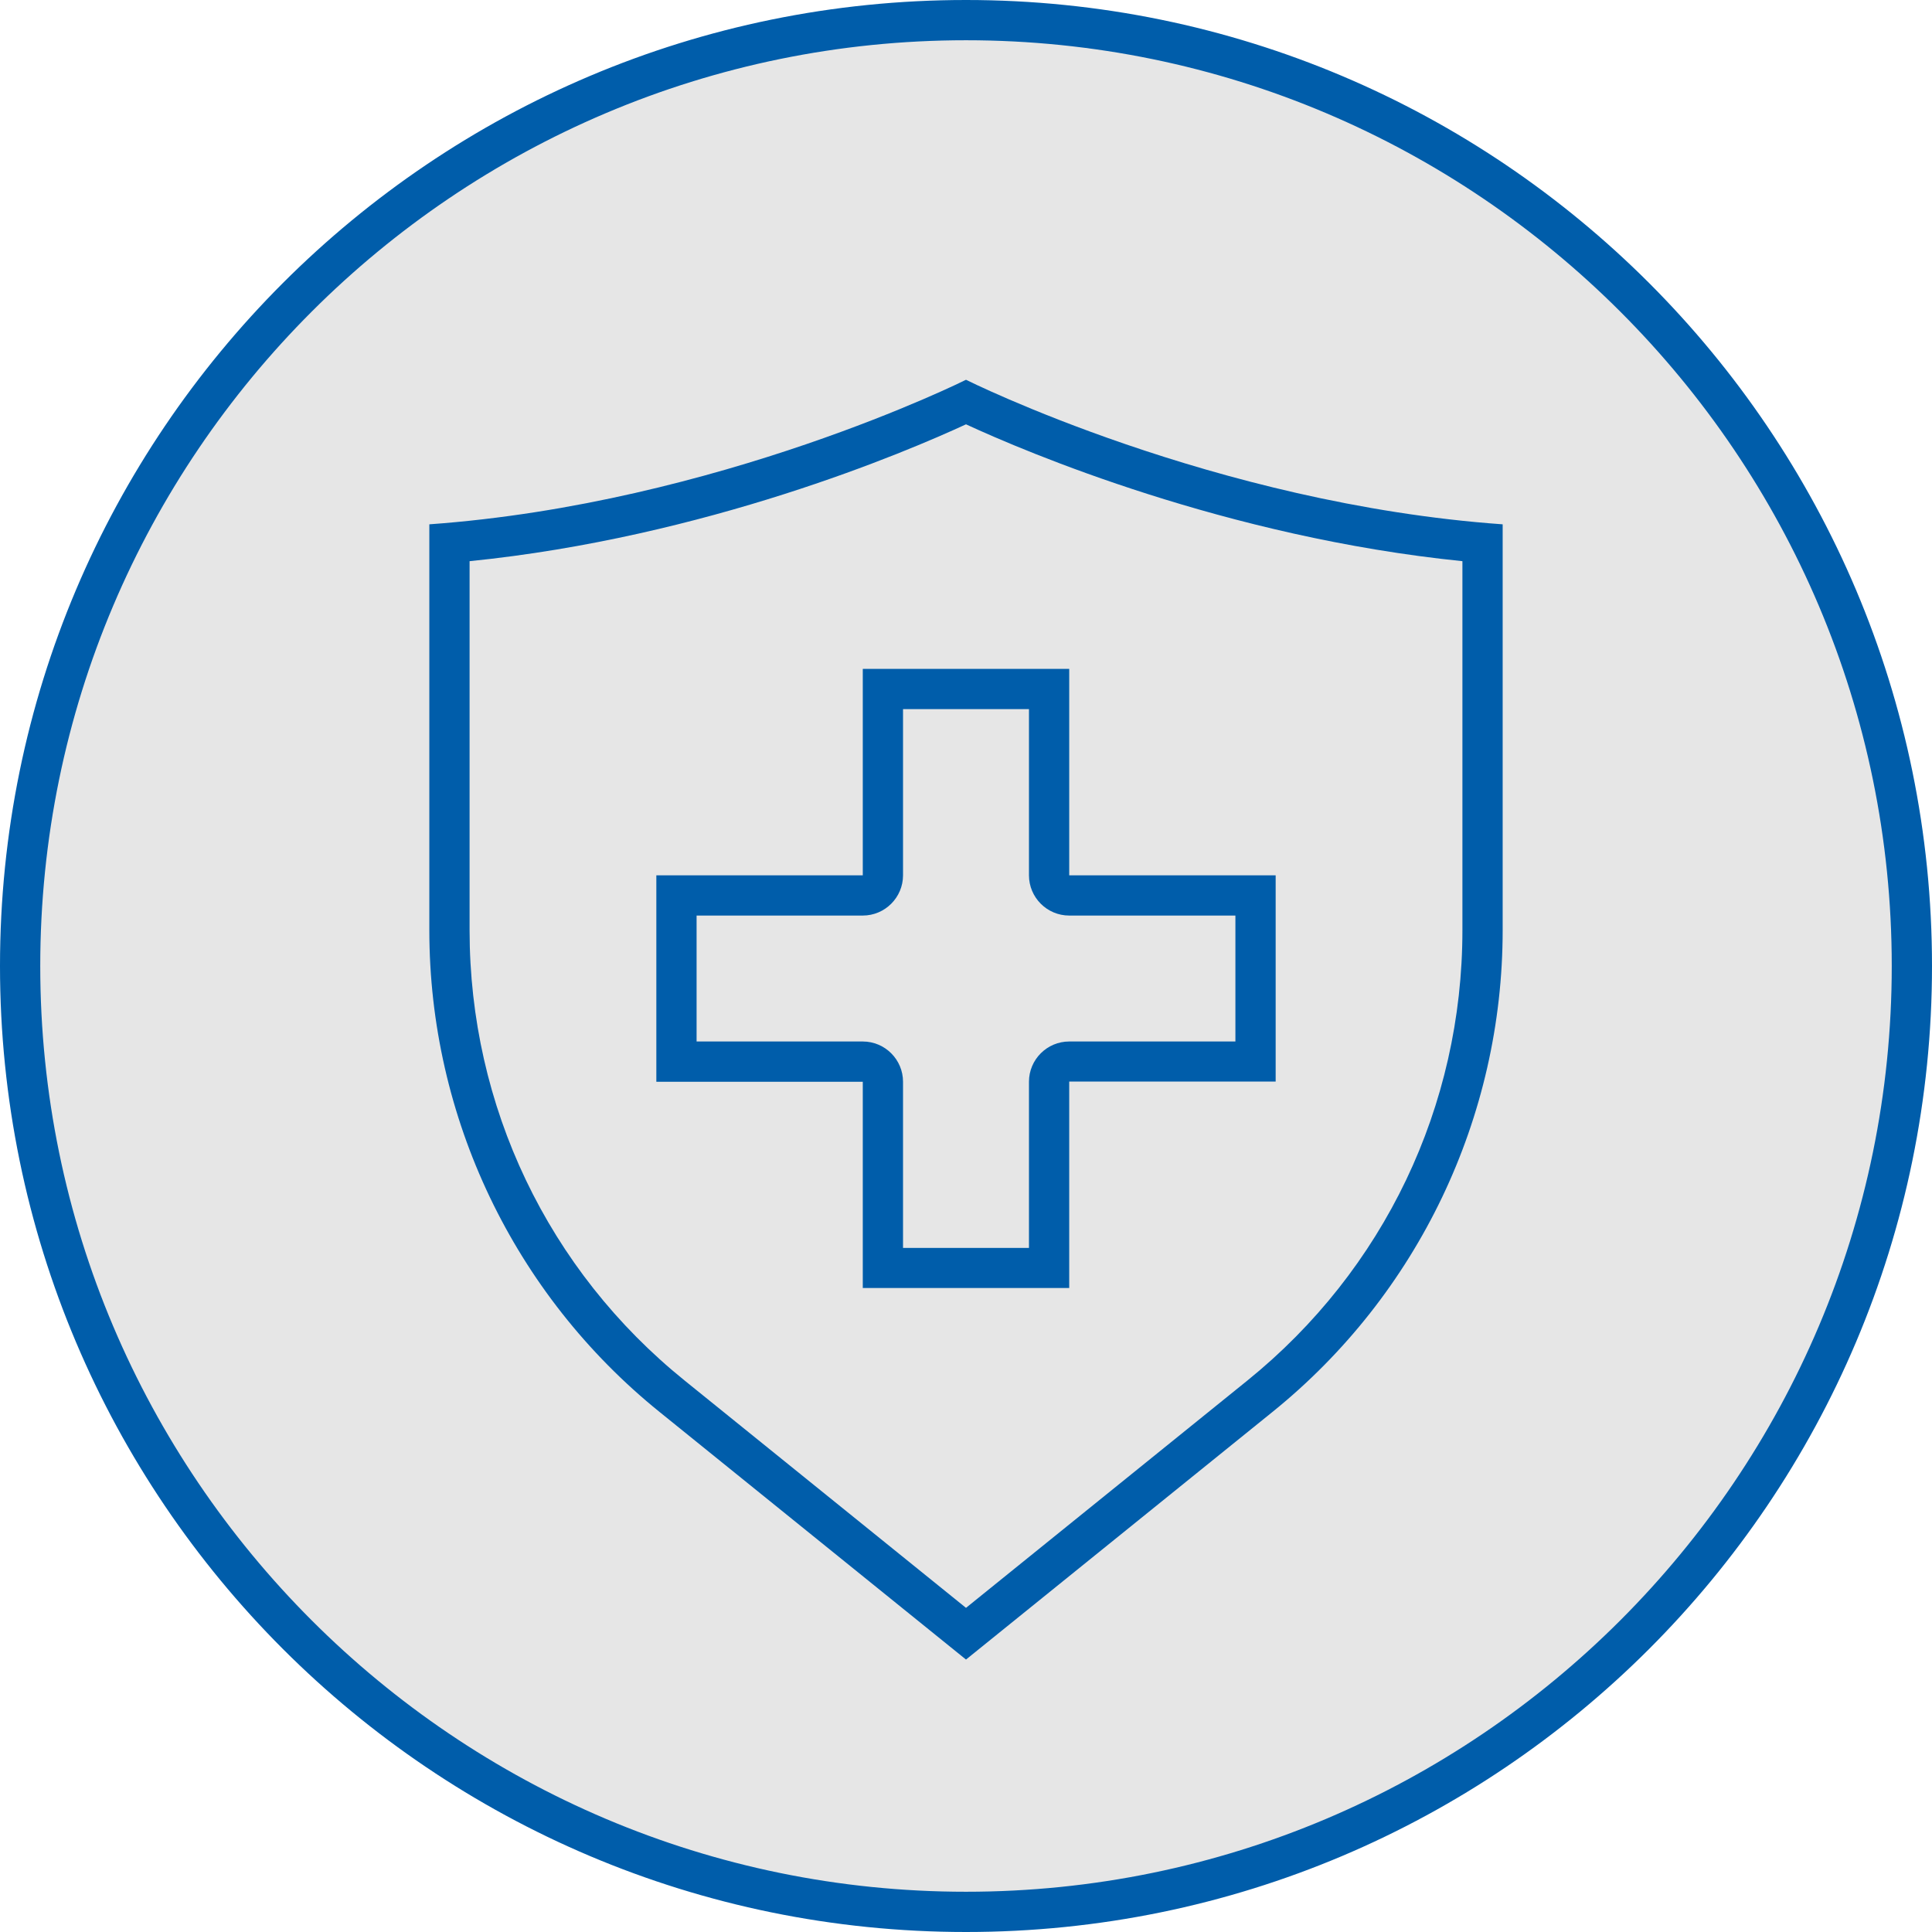
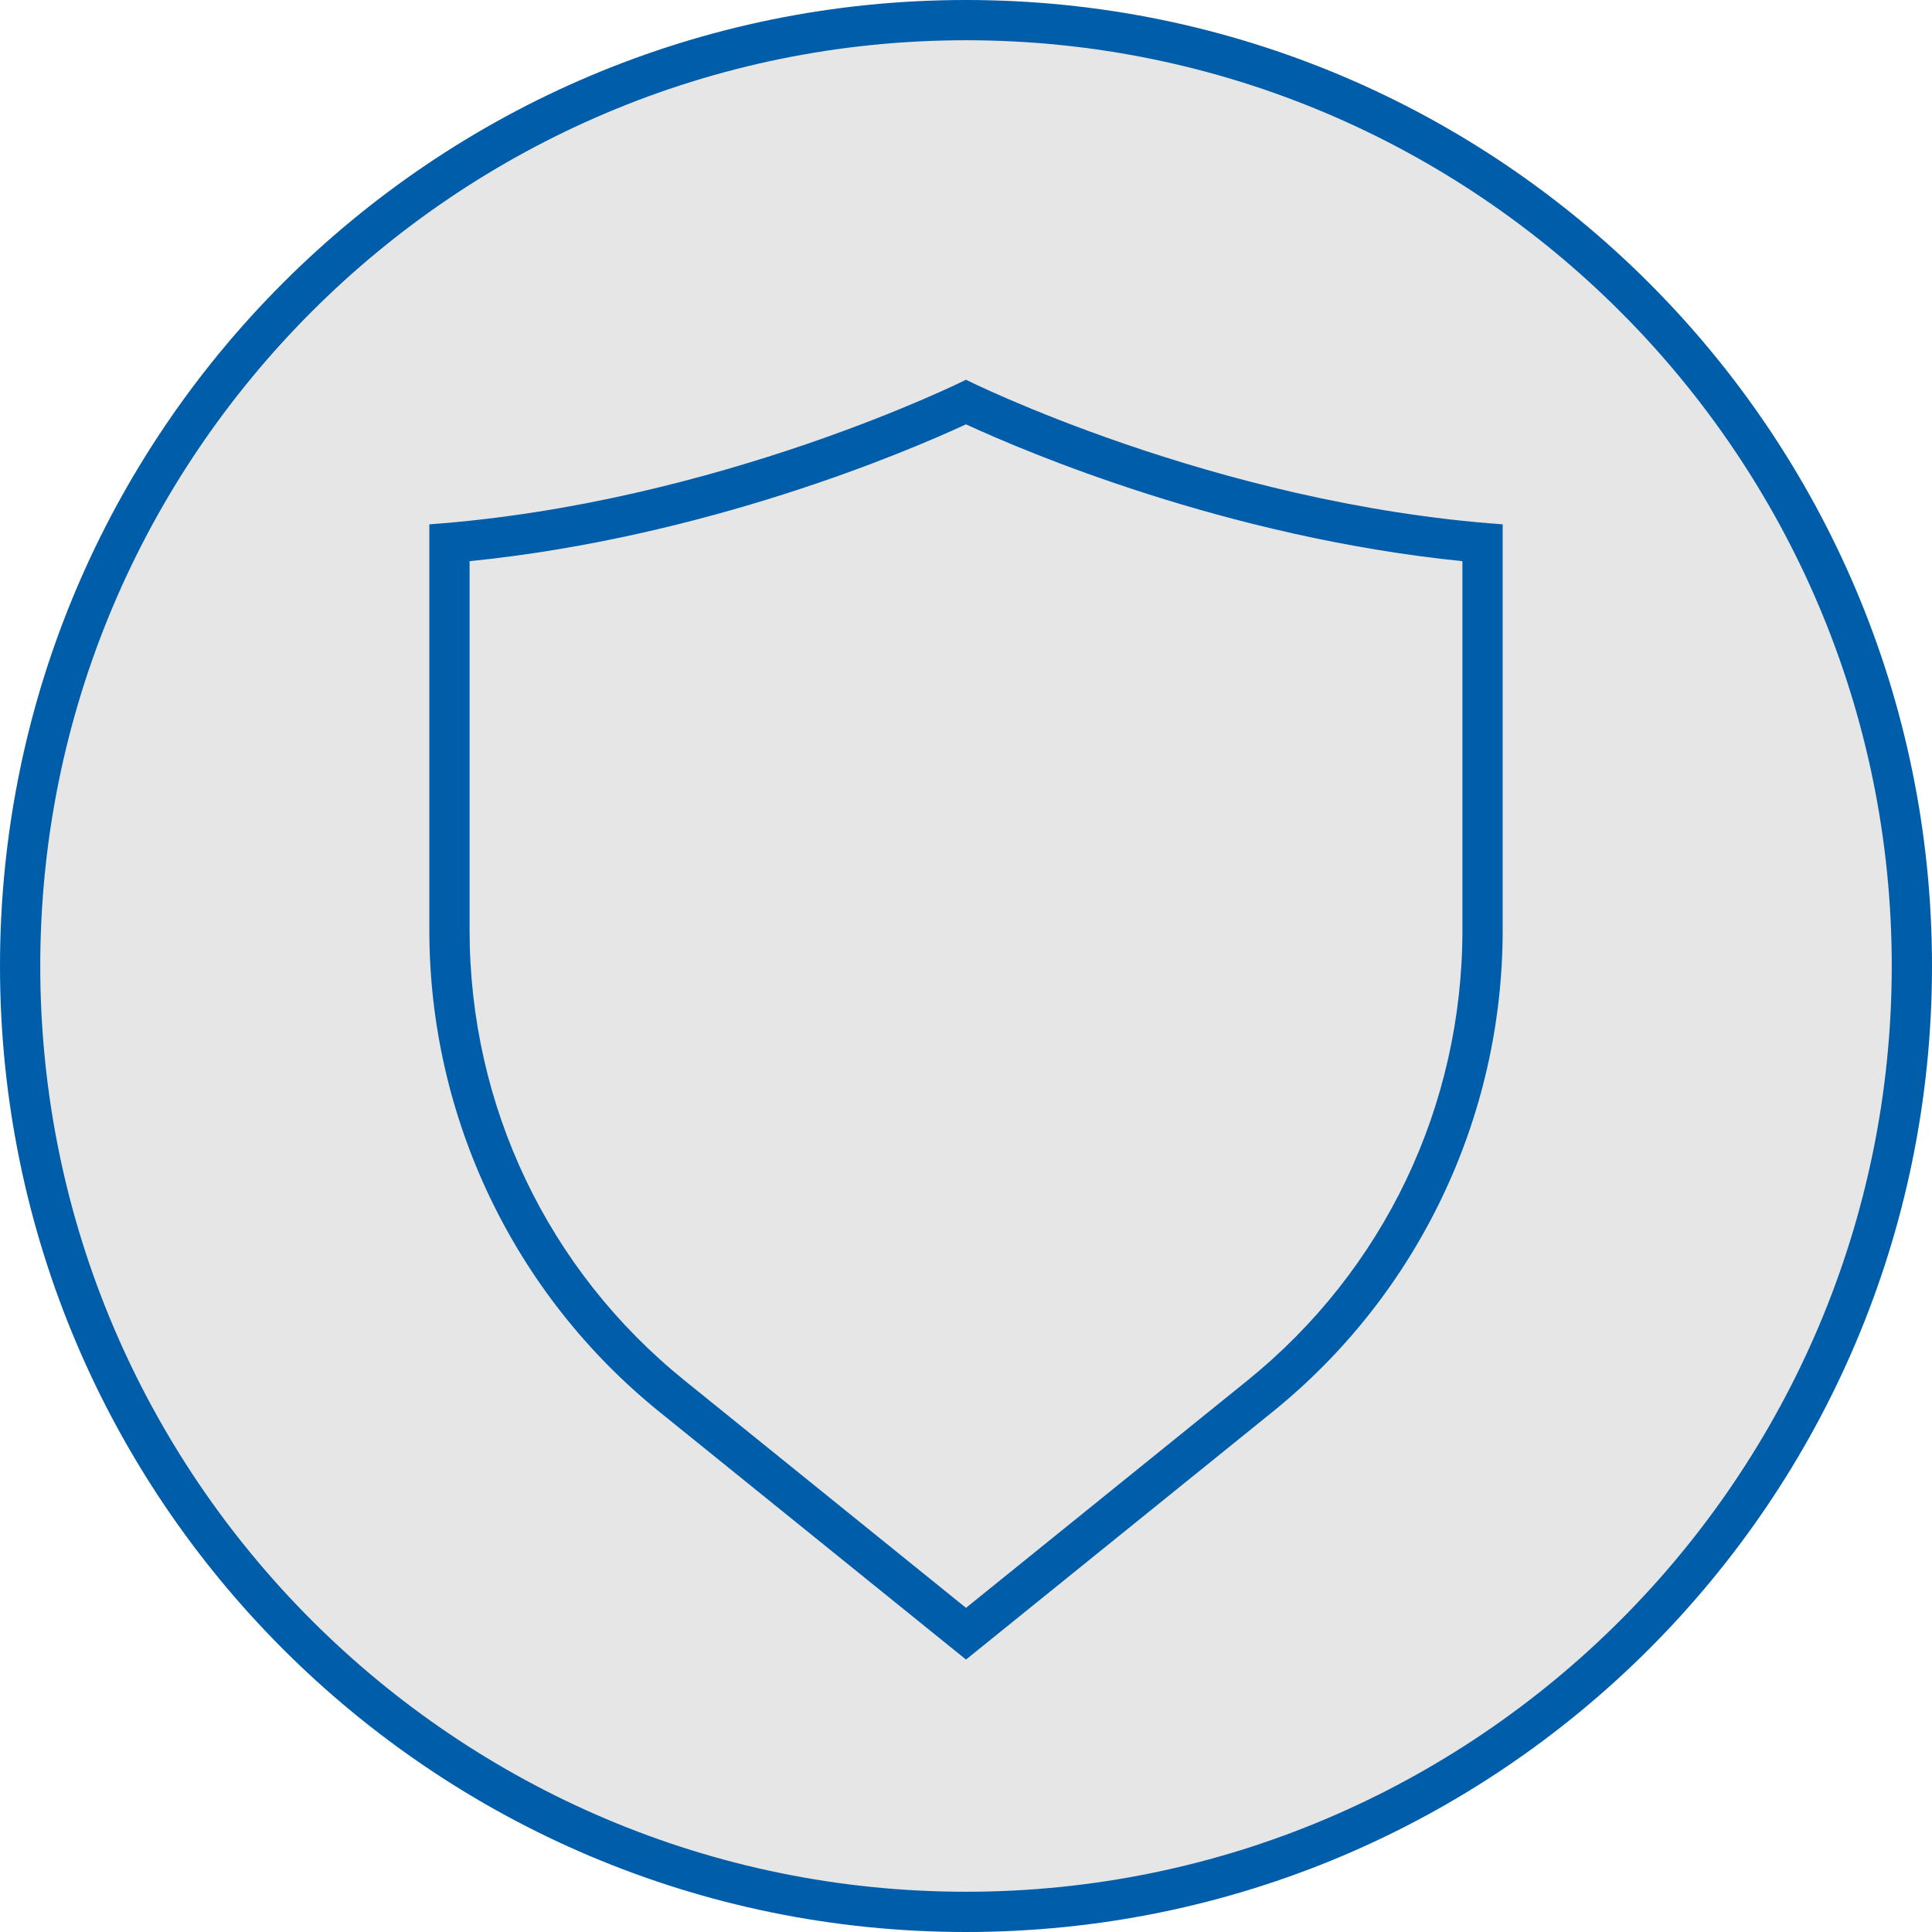
<svg xmlns="http://www.w3.org/2000/svg" version="1.1" id="Layer_1" x="0px" y="0px" viewBox="0 0 108 108" style="enable-background:new 0 0 108 108;" xml:space="preserve">
  <style type="text/css">
	.st0{fill:#E6E6E6;}
	.st1{fill:#005DAA;}
	.st2{fill:none;stroke:#005DAA;stroke-width:2.25;stroke-linecap:round;stroke-linejoin:round;stroke-miterlimit:10;}
</style>
  <g>
    <circle class="st0" cx="54" cy="54" r="52.88" />
    <path class="st1" d="M54,2.25c28.54,0,51.75,23.21,51.75,51.75S82.54,105.75,54,105.75S2.25,82.54,2.25,54S25.46,2.25,54,2.25    M54,0C24.18,0,0,24.18,0,54c0,29.82,24.18,54,54,54s54-24.18,54-54C108,24.18,83.82,0,54,0L54,0z" />
  </g>
  <g id="medical_2_">
    <g id="_x3C_Trazado_x3E__6_">
      <path class="st1" d="M54,23.72c3.35,1.55,14.55,6.31,27.75,7.65V52c0,9.83-4.38,19-12.03,25.18L54,89.88l-15.72-12.7    C30.63,71.01,26.25,61.83,26.25,52V31.37C39.45,30.04,50.65,25.27,54,23.72 M54,21.23c0,0-13.85,6.92-30,8.08V52    c0,10.46,4.73,20.36,12.87,26.93L54,92.77l17.13-13.84C79.27,72.36,84,62.46,84,52V29.31C67.85,28.16,54,21.23,54,21.23L54,21.23z    " />
    </g>
    <g>
-       <path class="st1" d="M57.52,39.64v9.29c0,1.24,1.01,2.25,2.25,2.25h9.29v7.04h-9.29c-1.24,0-2.25,1.01-2.25,2.25v9.29h-7.04v-9.29    c0-1.24-1.01-2.25-2.25-2.25h-9.29v-7.04h9.29c1.24,0,2.25-1.01,2.25-2.25v-9.29H57.52 M59.77,37.39H48.23v11.54H36.69v11.54    h11.54V72h11.54V60.46h11.54V48.93H59.77V37.39L59.77,37.39z" />
-     </g>
+       </g>
  </g>
</svg>